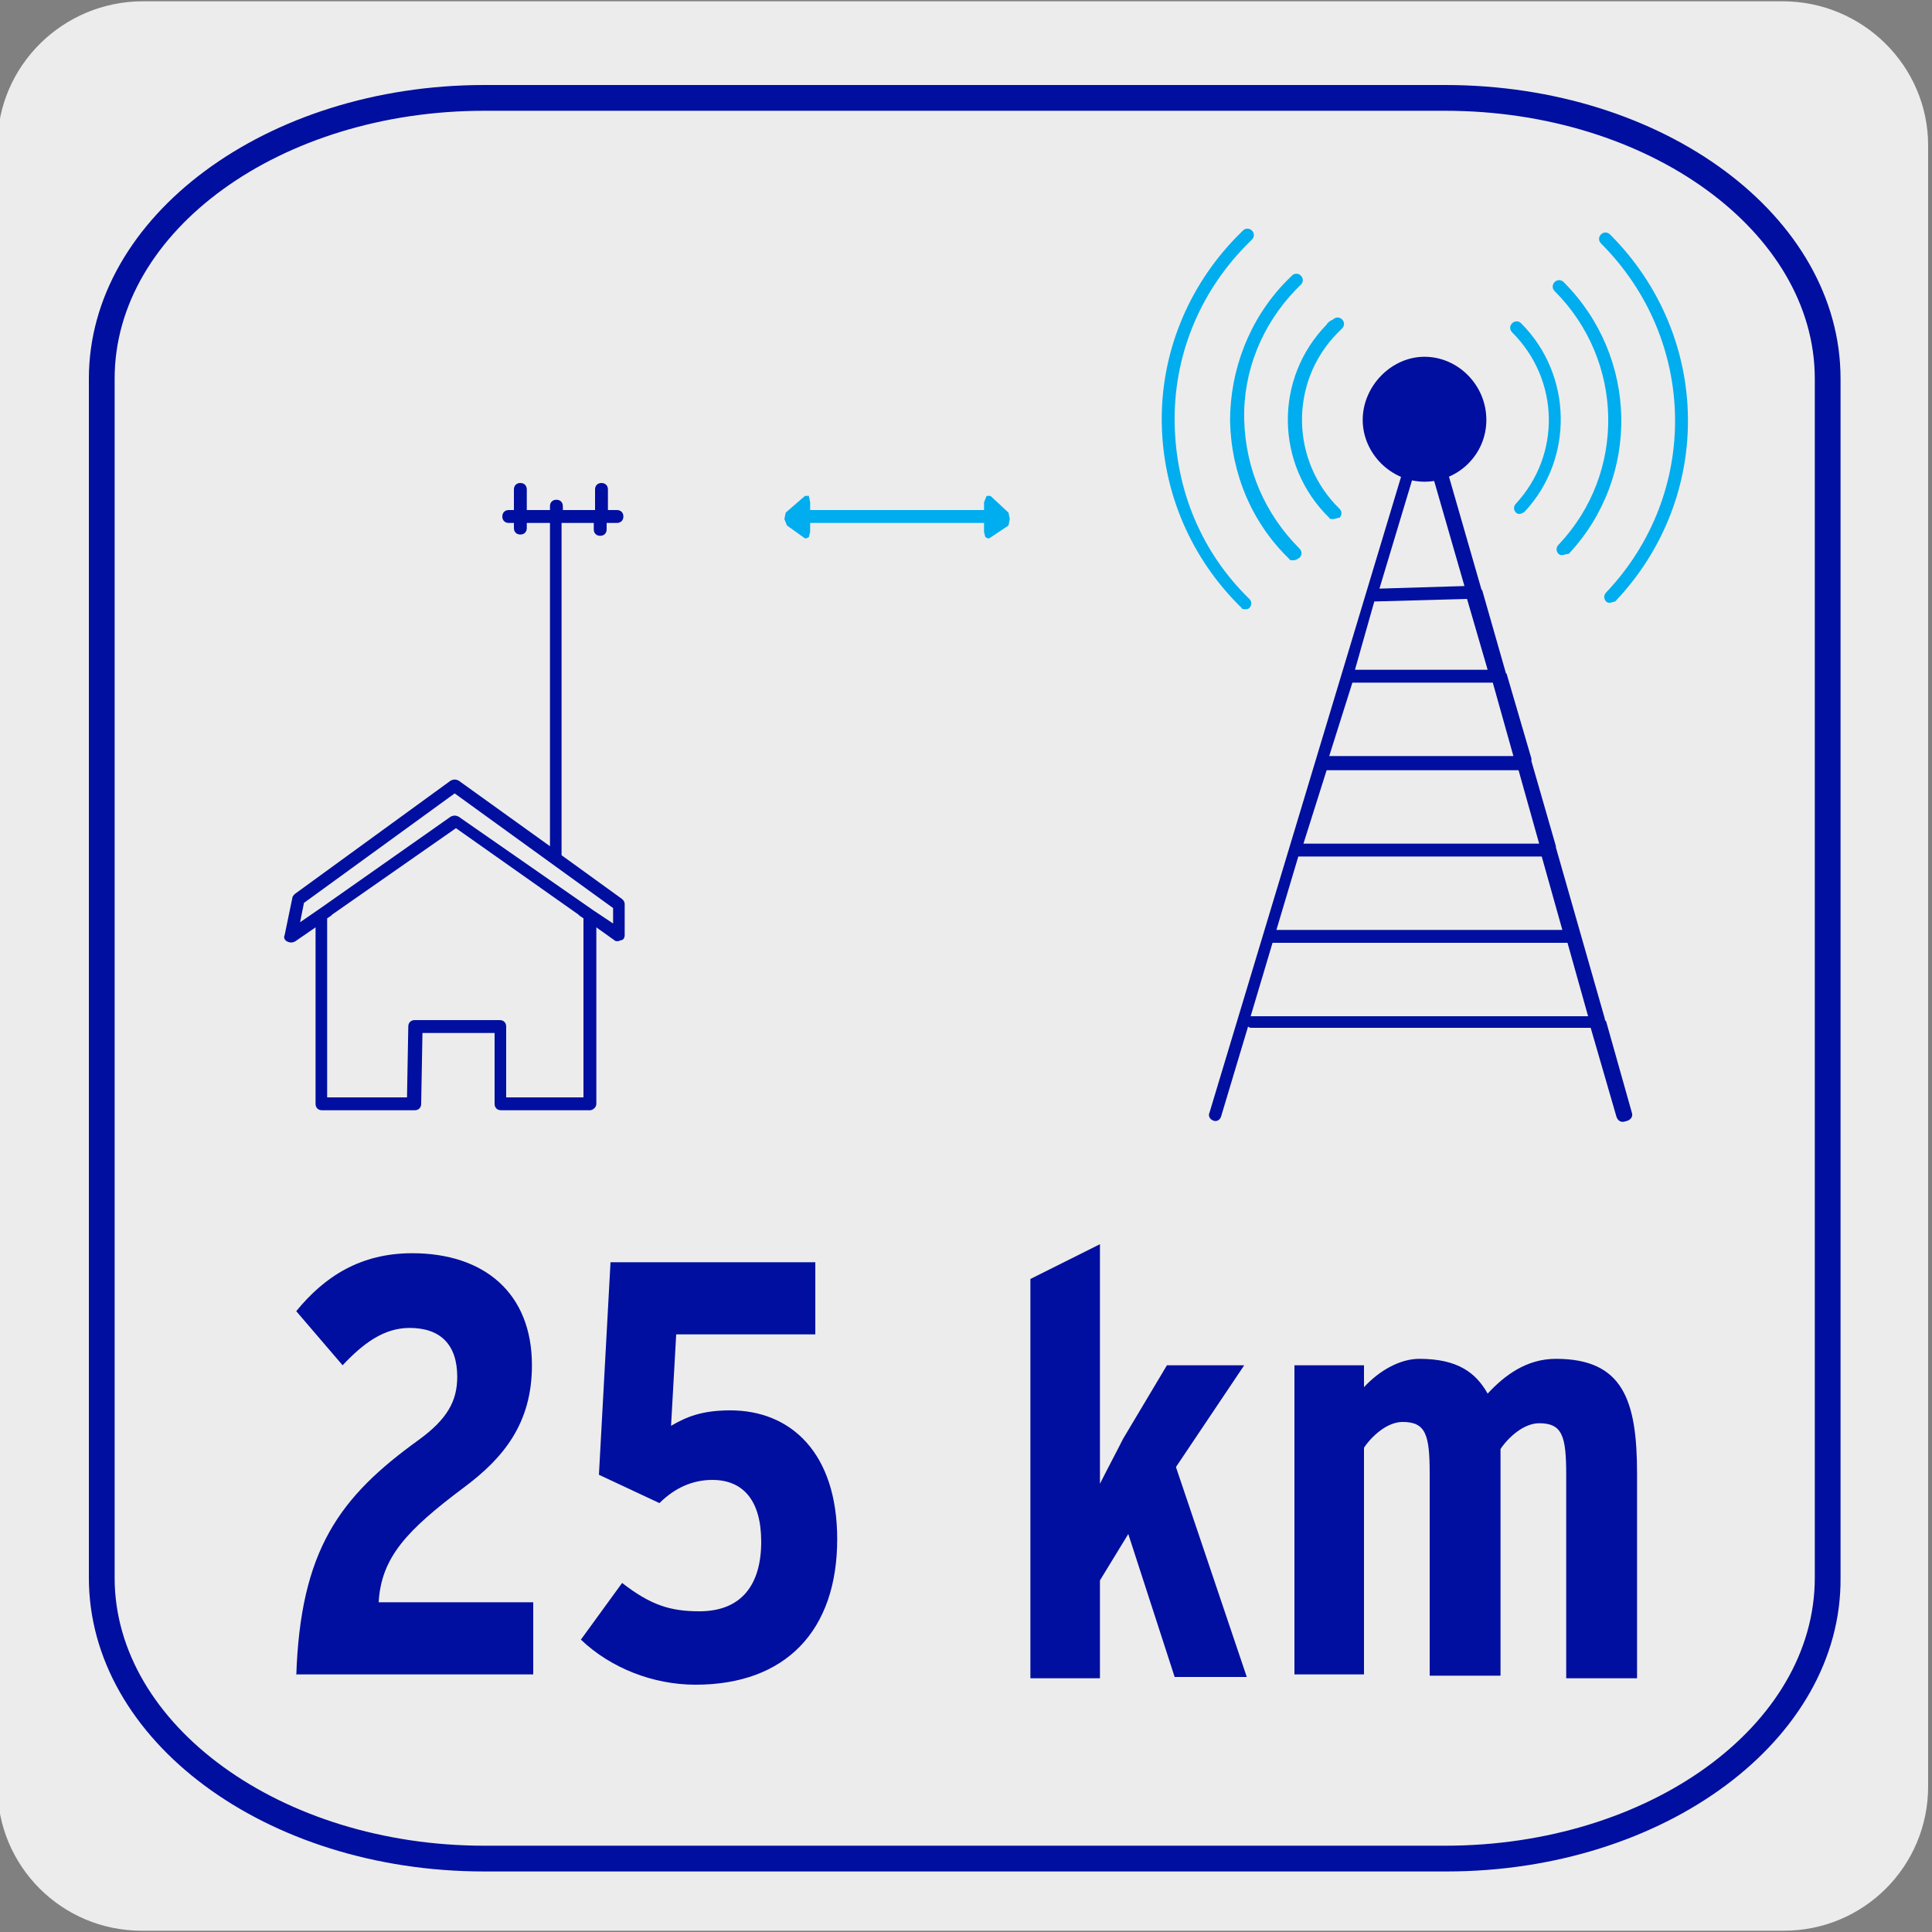
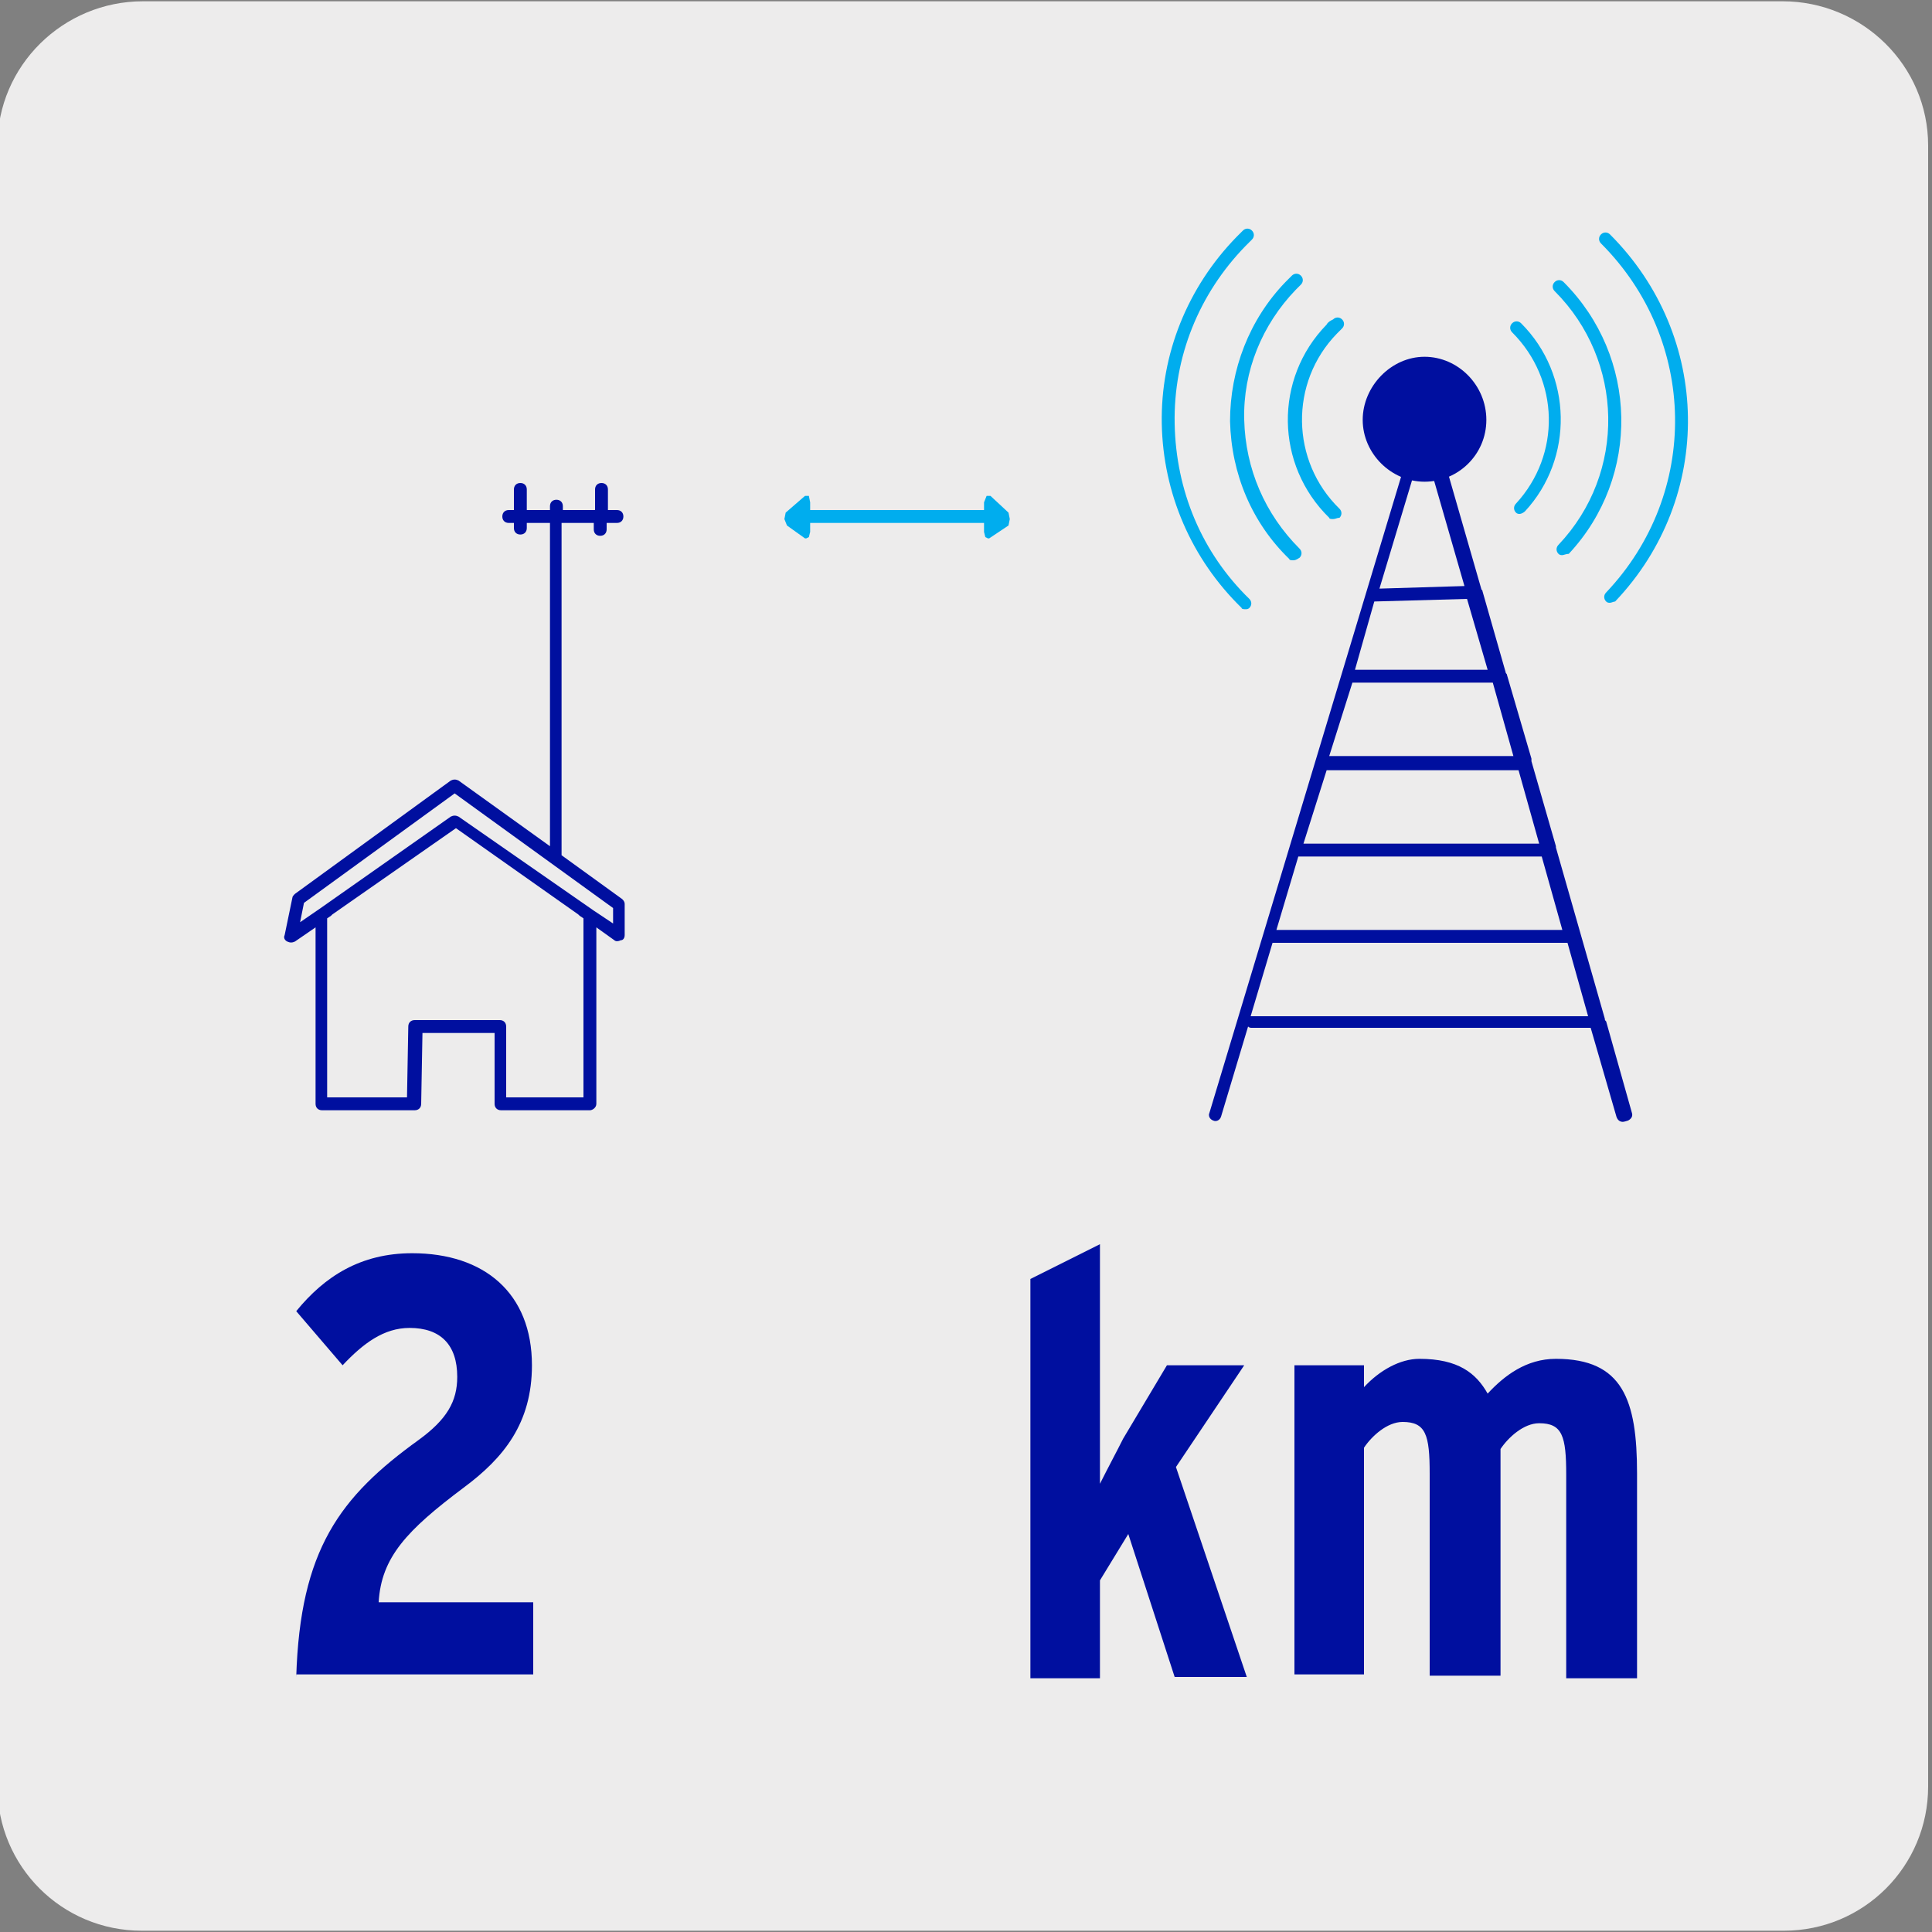
<svg xmlns="http://www.w3.org/2000/svg" enable-background="new 0 0 150 150" viewBox="0 0 150 150">
  <rect x="0" y="0" width="150" height="150" fill="#808080" stroke="none" />
  <path d="m11.1.1h127.3c6.2 0 11.3 5 11.3 11.2v127.4c0 6.2-5 11.2-11.2 11.2h-127.5c-6.2 0-11.2-5-11.2-11.2v-127.4c0-6.2 5.1-11.2 11.3-11.2z" fill="#edecec" />
  <path d="m126 87.1c-.2 0-.4-.1-.5-.4l-2-6.9h-26.3c-.1 0-.2 0-.3-.1l-2.1 7c-.1.3-.4.4-.6.3-.3-.1-.4-.4-.3-.6l16.3-54.1c.1-.3.4-.4.6-.3s.4.3.4.5l3.8 13.2c0 .1.1.1.1.2l1.8 6.3c0 .1.1.1.1.2l1.9 6.5v.2l1.9 6.6v.1l3.8 13.3c0 .1 0 .1.1.2l2 7.1c.1.3-.1.5-.3.6-.3.1-.4.1-.4.1zm-27.2-13.9-1.7 5.7h.1 26.1l-1.6-5.7h-22.9c.1 0 .1 0 0 0zm.3-1h22.2l-1.6-5.7h-18.8-.1zm2.1-6.7h18.3l-1.6-5.7h-14.9zm2-6.8h14.3l-1.6-5.7h-10.9zm2-6.7h10.3l-1.6-5.5-7.2.2zm5.3-17.6-3.4 11.3 6.6-.2zm-64.7 51.8h-6.9c-.3 0-.5-.2-.5-.5v-5.5h-5.6l-.1 5.5c0 .3-.2.5-.5.5h-7.2c-.3 0-.5-.2-.5-.5v-13.7l-1.6 1.1c-.2.1-.4.1-.6 0s-.3-.3-.2-.5l.6-2.9c0-.1.1-.2.2-.3l12.1-8.8c.2-.1.4-.1.6 0l7.1 5.1v-25.1h-1.8v.4c0 .3-.2.5-.5.5s-.5-.2-.5-.5v-.4h-.4c-.3 0-.5-.2-.5-.5s.2-.5.5-.5h.4v-1.6c0-.3.2-.5.5-.5s.5.2.5.5v1.6h1.8v-.3c0-.3.2-.5.5-.5s.5.2.5.5v.3h2.5v-1.6c0-.3.2-.5.5-.5s.5.2.5.5v1.6h.7c.3 0 .5.2.5.5s-.2.5-.5.5h-.8v.5c0 .3-.2.5-.5.5s-.5-.2-.5-.5v-.5h-2.5v25.8l4.7 3.4c.1.1.2.2.2.4v2.4c0 .2-.1.4-.3.4-.2.1-.4.1-.5 0l-1.4-1v13.7c0 .3-.3.5-.5.5zm-6.4-1h5.9v-13.9l-.3-.2s-.1-.1-.1-.1l-9.5-6.7-9.6 6.7s0 0-.1.1l-.3.2v13.9h6.2l.1-5.5c0-.3.2-.5.5-.5h6.6c.3 0 .5.2.5.5v5.5zm6.7-14.5 1.5 1v-1.2l-12.3-8.9-11.7 8.5-.3 1.5 1.6-1.1 10.1-7.1c.2-.1.4-.1.6 0z" fill="#000f9f" />
  <path d="m115.4 32.6c0 2.7-2.2 4.8-4.8 4.8s-4.8-2.2-4.8-4.8 2.2-4.9 4.8-4.9c2.6 0 4.8 2.2 4.8 4.9z" fill="#000f9f" />
  <path d="m96.7 47.3c-.1 0-.3 0-.3-.1-3.9-3.8-6.1-8.9-6.2-14.3s2-10.6 5.8-14.5c.2-.2.4-.4.5-.5.2-.2.5-.2.7 0s.2.5 0 .7-.3.3-.5.5c-3.6 3.7-5.6 8.6-5.5 13.8s2.1 10 5.8 13.6c.2.2.2.5 0 .7-.1.1-.2.1-.3.1zm28.3-.5c-.1 0-.2 0-.3-.1-.2-.2-.2-.5 0-.7 7.3-7.7 7.1-19.6-.4-27.1-.2-.2-.2-.5 0-.7s.5-.2.7 0c7.9 7.9 8.1 20.4.4 28.5-.1 0-.3.1-.4.1zm-24.6-3.3c-.1 0-.3 0-.3-.1-2.9-2.8-4.5-6.6-4.6-10.7 0-4 1.5-7.9 4.3-10.8.2-.2.3-.3.5-.5s.5-.2.7 0 .2.5 0 .7c-.1.1-.3.3-.4.4-2.6 2.7-4.1 6.3-4 10.1s1.6 7.3 4.3 10c.2.2.2.5 0 .7-.3.2-.4.2-.5.2zm20.9-.4c-.1 0-.2 0-.3-.1-.2-.2-.2-.5 0-.7 5.3-5.6 5.1-14.3-.3-19.7-.2-.2-.2-.5 0-.7s.5-.2.7 0c5.8 5.8 6 15.1.4 21.1-.2 0-.4.1-.5.1zm-17.8-2.8c-.1 0-.3 0-.3-.1-4.2-4.1-4.3-10.8-.2-15 .1-.2.3-.3.5-.4.2-.2.5-.2.7 0s.2.5 0 .7c-.1.1-.3.3-.4.4-3.7 3.8-3.6 9.9.2 13.6.2.2.2.5 0 .7-.2 0-.3.1-.5.1zm14.5-.4c-.1 0-.2 0-.3-.1-.2-.2-.2-.5 0-.7 3.5-3.8 3.4-9.6-.3-13.3-.2-.2-.2-.5 0-.7s.5-.2.7 0c4 4 4.1 10.5.3 14.6-.1.1-.3.2-.4.2z" fill="#00adee" />
  <path d="m78.3 39.8-1.4-1.3h-.3l-.2.5v.6h-13.5v-.6l-.1-.5h-.3l-1.5 1.3-.1.5.2.5 1.4 1h.1l.2-.1.1-.4v-.7h13.5v.7l.1.4.2.1h.1l1.5-1 .1-.5z" fill="#00adee" />
  <g fill="#000f9f">
-     <path d="m112.3 145.3h-74.7c-17 0-30.7-10.2-30.7-22.8v-93.1c0-12.6 13.8-22.8 30.7-22.8h74.6c17 0 30.7 10.2 30.7 22.8v93.1c.1 12.6-13.7 22.8-30.6 22.8zm-74.7-136.7c-15.8 0-28.7 9.3-28.7 20.8v93.1c0 11.4 12.9 20.8 28.7 20.8h74.6c15.8 0 28.7-9.3 28.7-20.8v-93.1c0-11.4-12.9-20.8-28.7-20.8z" />
    <path d="m23 130.2c.3-9.9 3.4-14 9.5-18.4 2.2-1.6 3-3 3-4.9 0-2.5-1.3-3.8-3.7-3.8-2 0-3.6 1.2-5.2 2.9l-3.6-4.2c2.2-2.7 5-4.5 9-4.5 5.6 0 9.3 3.1 9.3 8.7 0 4.5-2.2 7.2-5.3 9.5-4.4 3.3-6.4 5.4-6.6 8.9h12v5.6h-18.4z" />
-     <path d="m54 130.8c-3.3 0-6.6-1.3-8.9-3.5l3.2-4.4c2.2 1.7 3.7 2.2 6 2.2 3.3 0 4.8-2.1 4.8-5.4 0-3.2-1.4-4.8-3.8-4.8-1.5 0-2.9.6-4.1 1.8l-4.7-2.2.9-16.5h15.9v5.6h-10.8l-.4 7.1c1.2-.7 2.4-1.2 4.6-1.2 4.7 0 8.3 3.3 8.3 10 0 7.1-4 11.3-11 11.3z" />
    <path d="m91.2 130.2-3.6-11.1-2.2 3.6v7.6h-5.4v-31l5.4-2.7v15.2 3.4c.6-1.2 1.3-2.5 1.8-3.5l3.4-5.7h6l-5.3 7.9 5.5 16.3z" />
    <path d="m121.6 130.2v-15.7c0-3-.3-4-2.1-4-1.2 0-2.4 1.1-3 2v17.6h-5.5v-15.7c0-3-.3-4-2.1-4-1.2 0-2.4 1.1-3 2v17.6h-5.4v-24h5.4v1.7c1.2-1.3 2.8-2.2 4.3-2.2 3 0 4.4 1.1 5.3 2.7 1.3-1.4 3-2.7 5.3-2.7 5.2 0 6.3 3.2 6.3 8.9v15.9h-5.5z" />
  </g>
</svg>